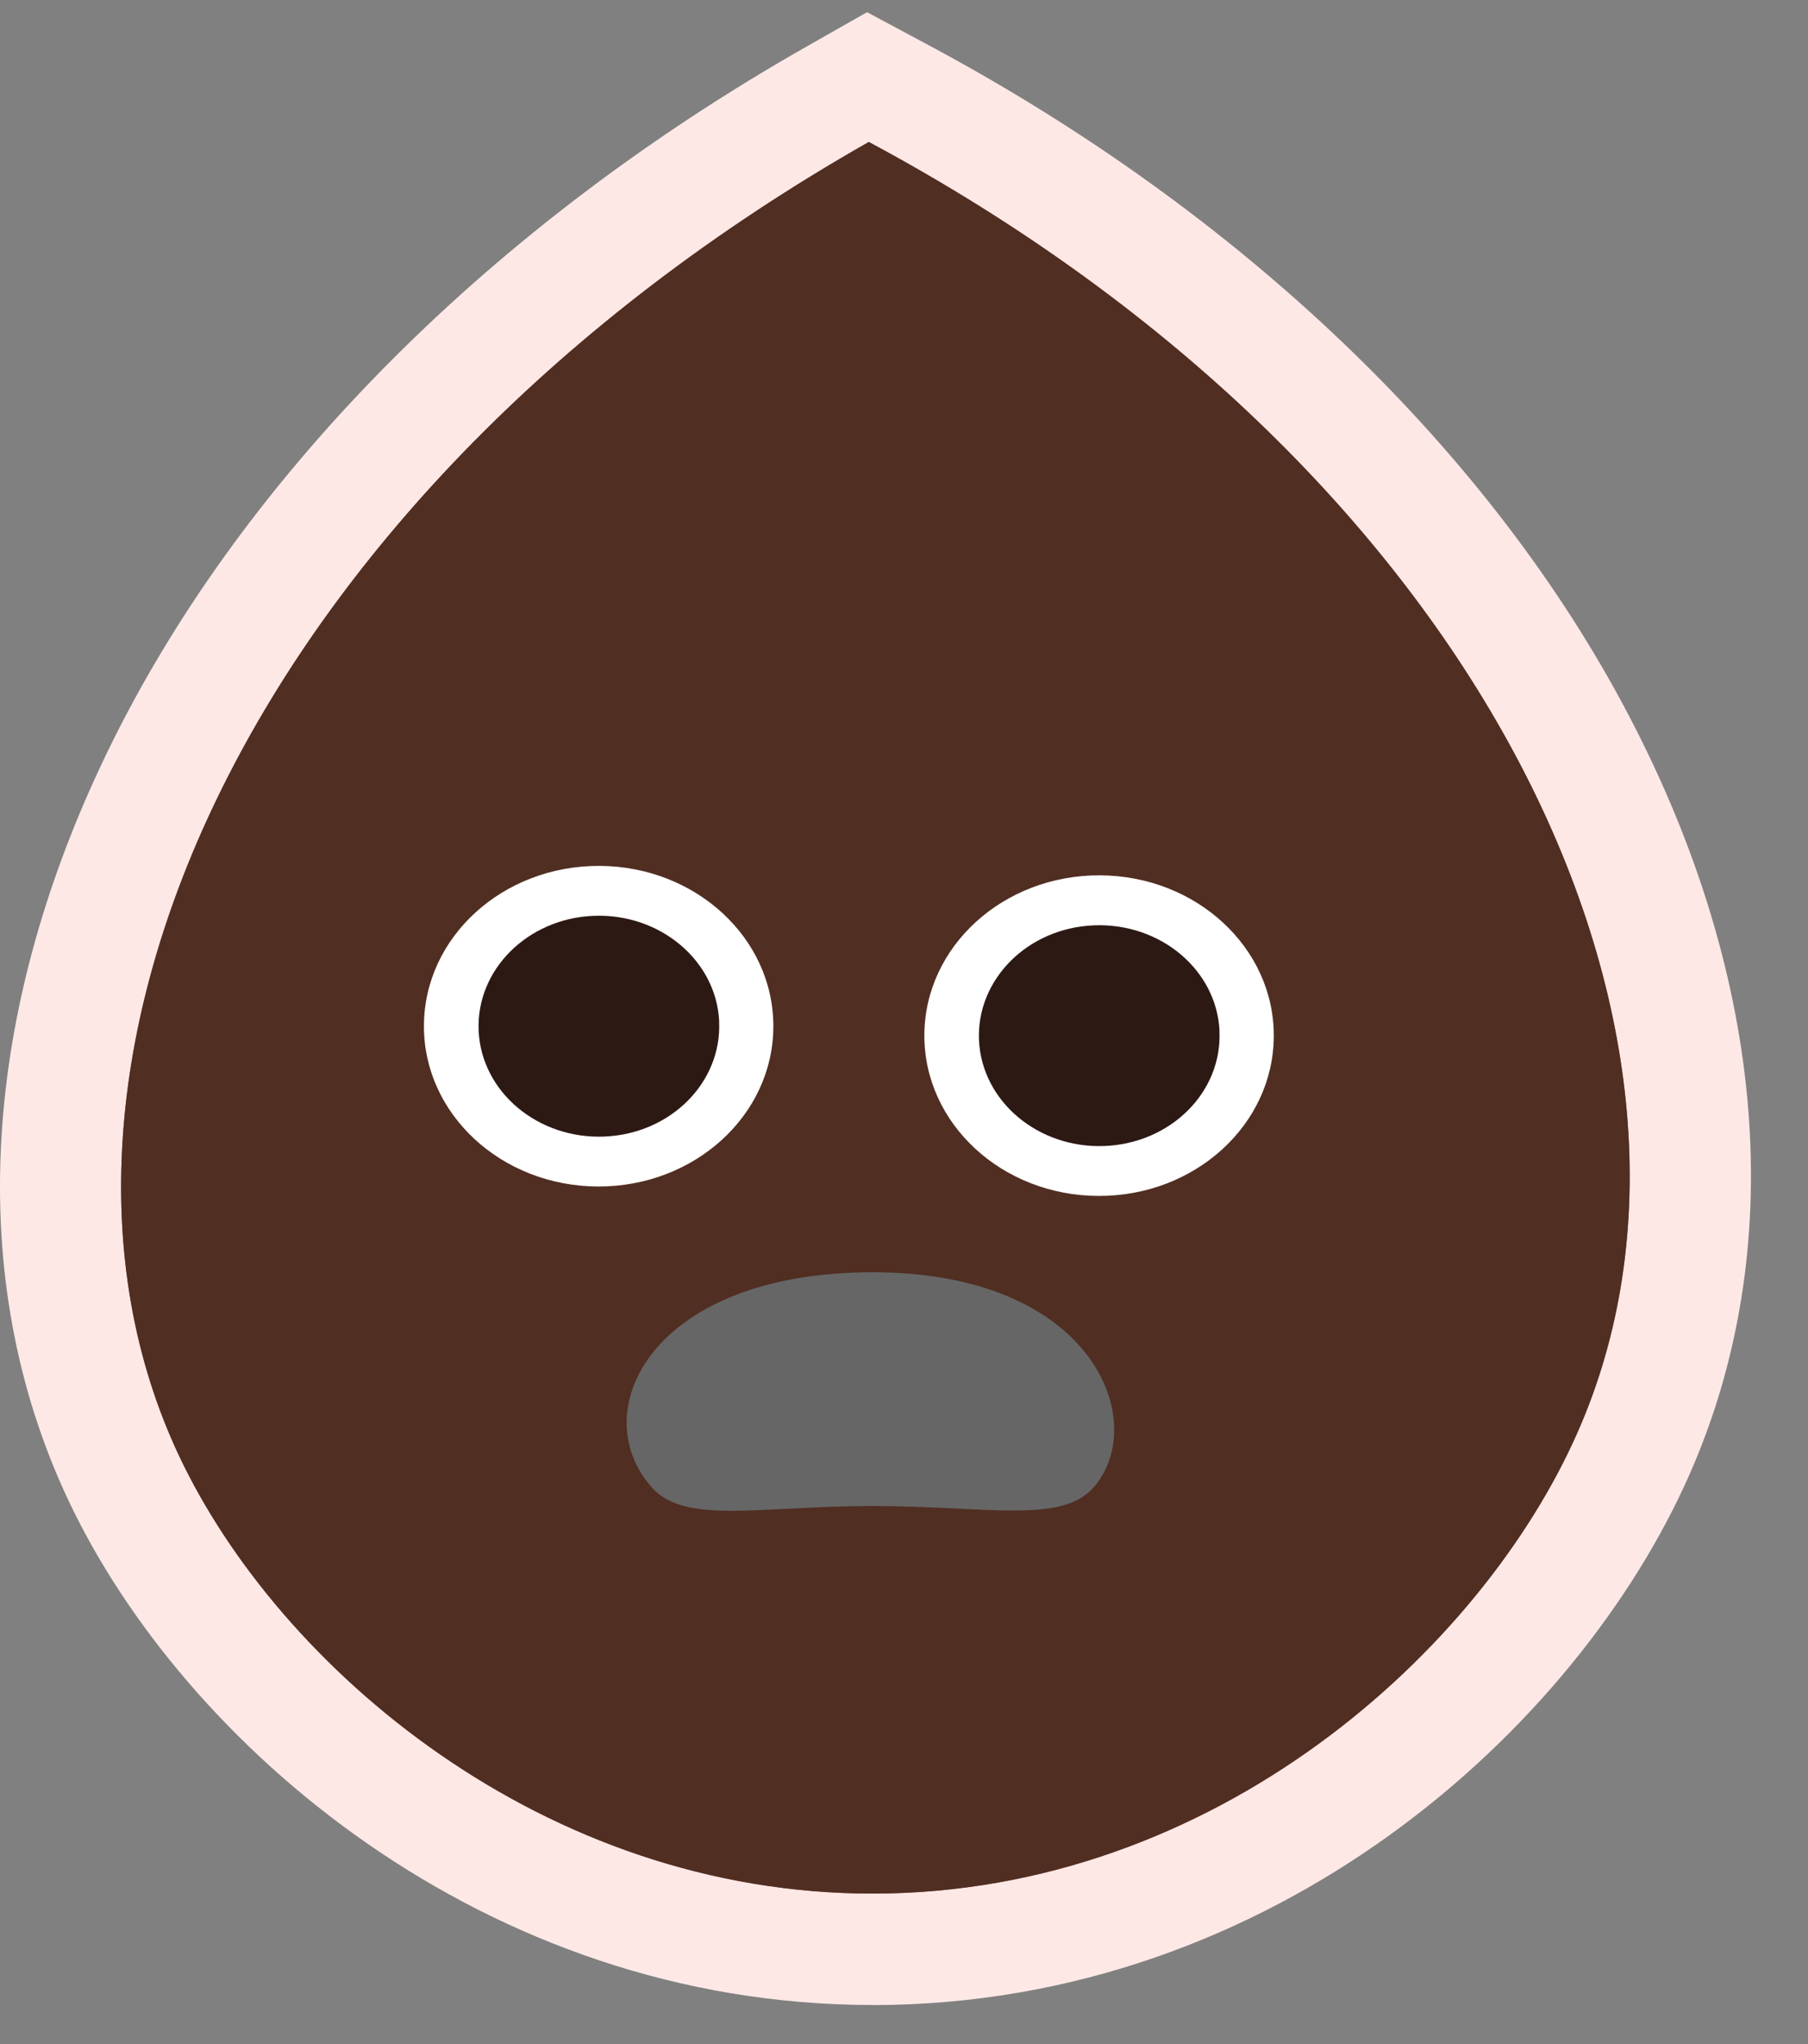
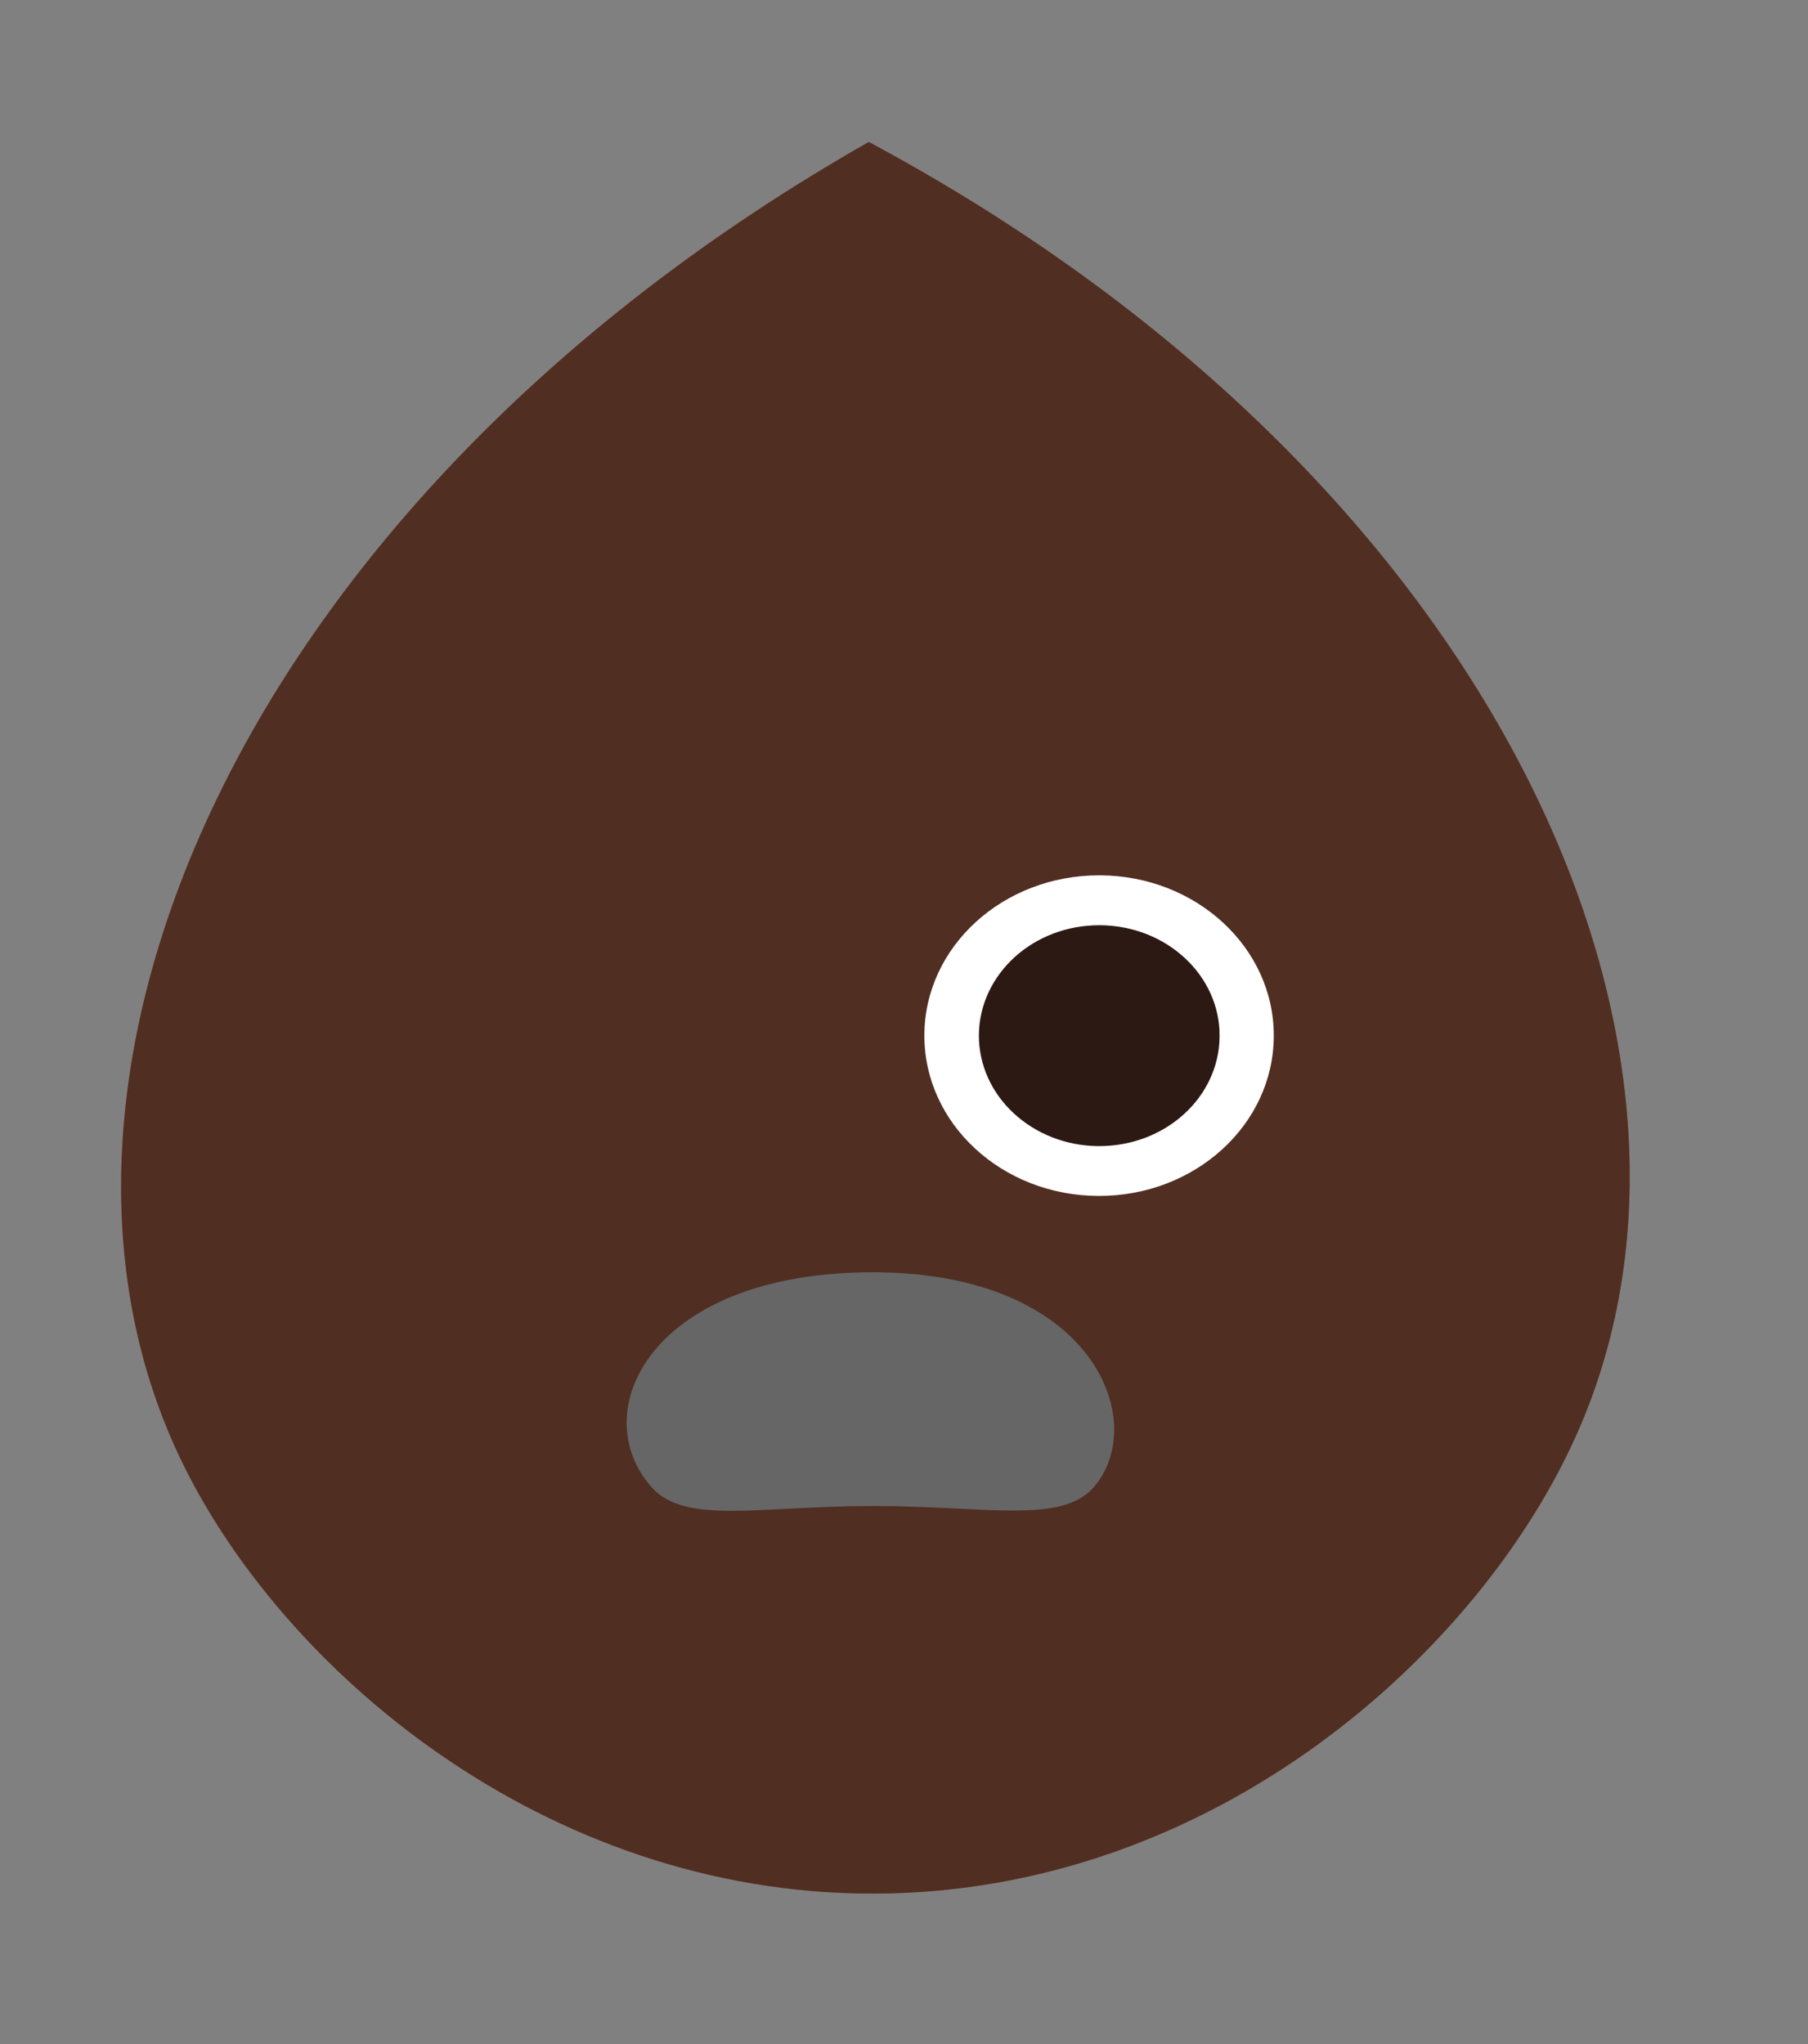
<svg xmlns="http://www.w3.org/2000/svg" width="23" height="26" viewBox="0 0 23 26" fill="none">
  <rect x="0" y="0" width="23" height="26" fill="#808080" stroke="none" />
-   <path d="M11.101 25.503C6.157 25.503 2.334 22.18 0.873 19.09C-0.462 16.267 -0.26 12.834 1.437 9.42C3.142 5.993 6.271 2.861 10.247 0.6L11.03 0.155L11.825 0.581C15.806 2.712 18.967 5.744 20.728 9.115C22.481 12.47 22.753 15.891 21.496 18.747C20.067 21.994 16.211 25.493 11.123 25.504H11.101V25.503ZM11.076 3.476C7.986 5.395 5.574 7.9 4.23 10.6C2.901 13.271 2.709 15.884 3.69 17.958C4.798 20.301 7.698 22.669 11.102 22.669H11.116C14.621 22.662 17.559 20.155 18.648 17.681C19.575 15.575 19.33 12.969 17.959 10.343C16.578 7.701 14.153 5.286 11.076 3.476Z" fill="#FDE8E6" />
  <path d="M11.052 1.806C3.148 6.299 -0.038 13.618 2.281 18.524C3.553 21.214 6.914 24.095 11.119 24.086C15.462 24.077 18.848 20.994 20.071 18.213C22.261 13.24 18.945 6.033 11.052 1.806Z" fill="#885742" />
  <path d="M11.052 1.806C3.148 6.299 -0.038 13.618 2.281 18.524C3.553 21.214 6.914 24.095 11.119 24.086C15.462 24.077 18.848 20.994 20.071 18.213C22.261 13.24 18.945 6.033 11.052 1.806Z" fill="#512E22" />
-   <path d="M9.838 13.06C9.843 11.934 8.851 11.018 7.624 11.014C6.396 11.01 5.397 11.919 5.393 13.046C5.388 14.172 6.38 15.088 7.607 15.092C8.835 15.096 9.834 14.187 9.838 13.06Z" fill="white" />
-   <path d="M9.149 12.992C9.112 12.217 8.397 11.616 7.553 11.649C6.708 11.683 6.053 12.339 6.089 13.114C6.126 13.889 6.841 14.49 7.685 14.457C8.53 14.424 9.185 13.768 9.148 12.992H9.149Z" fill="#2D1914" />
  <path d="M16.204 13.18C16.209 12.054 15.217 11.138 13.99 11.134C12.762 11.13 11.764 12.039 11.759 13.165C11.755 14.292 12.746 15.208 13.974 15.212C15.201 15.216 16.2 14.307 16.204 13.18Z" fill="white" />
  <path d="M15.514 13.113C15.477 12.338 14.763 11.737 13.918 11.77C13.073 11.803 12.419 12.459 12.454 13.234C12.492 14.009 13.206 14.61 14.05 14.577C14.896 14.543 15.55 13.889 15.513 13.113H15.514Z" fill="#2D1914" />
  <path d="M8.294 18.922C7.434 17.965 8.271 16.183 11.103 16.183C13.935 16.183 14.63 18.109 13.909 18.922C13.495 19.388 12.543 19.156 11.103 19.156C9.663 19.156 8.721 19.397 8.294 18.922Z" fill="#666666" />
</svg>